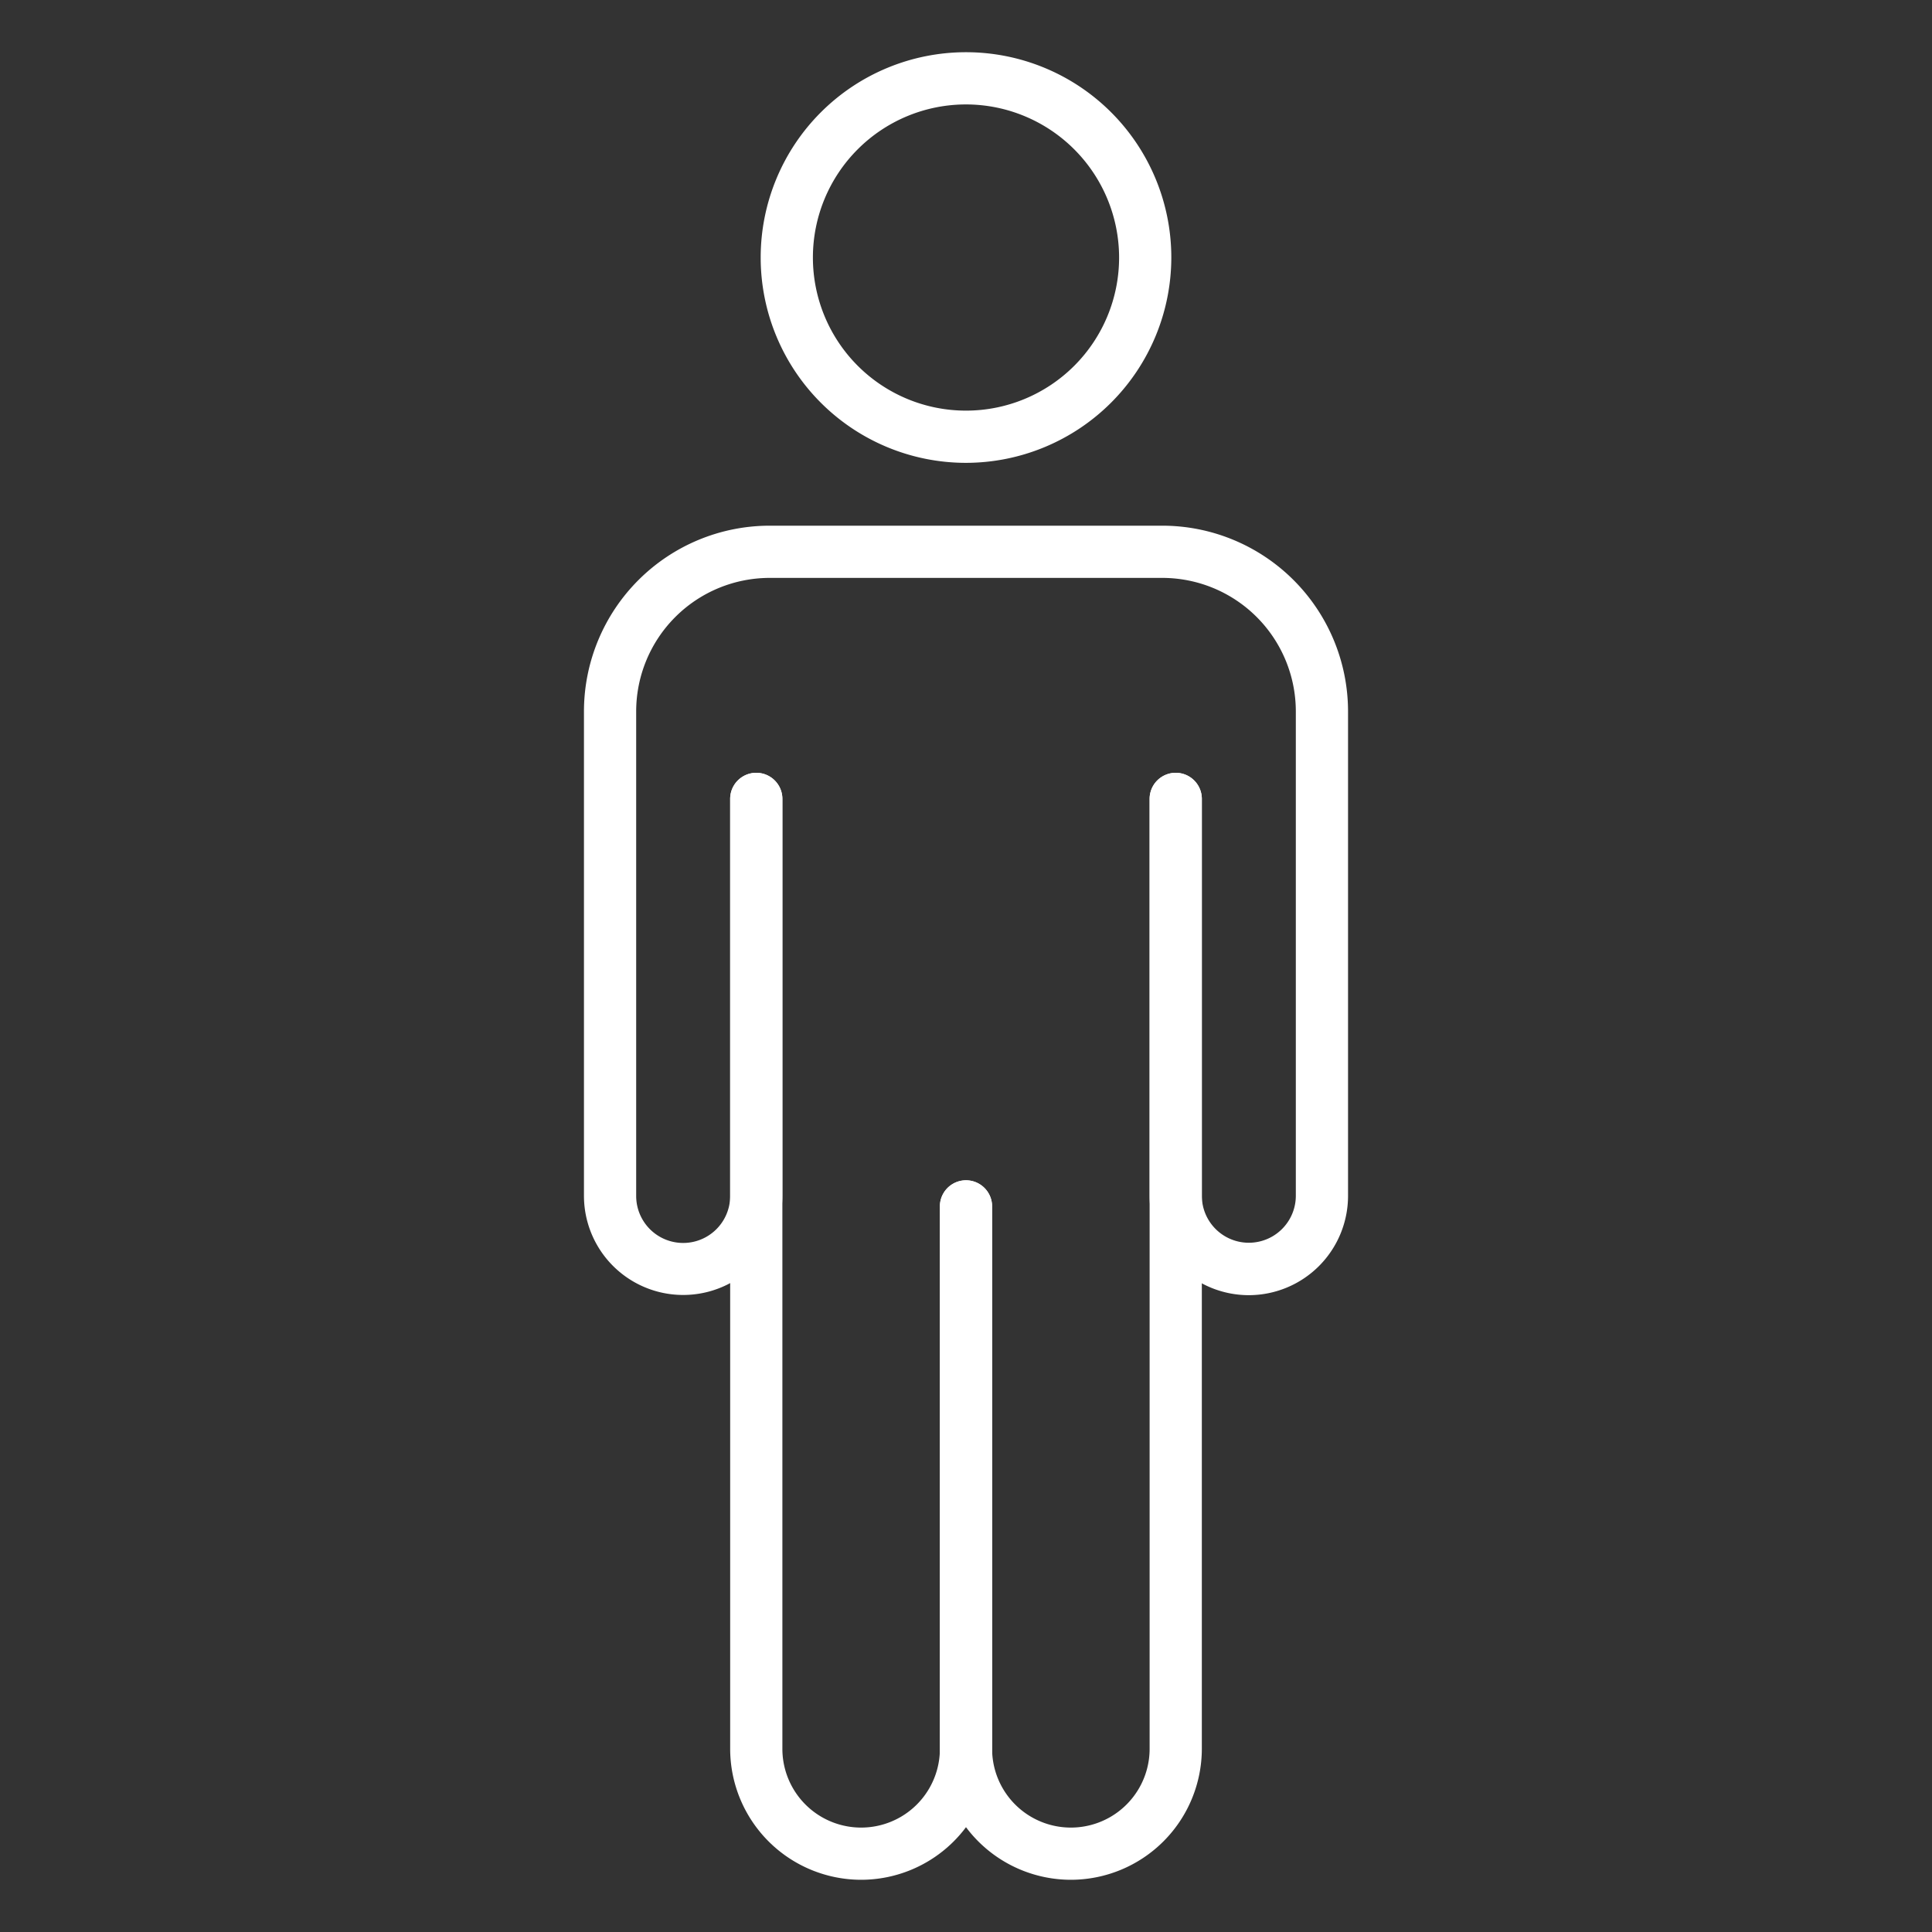
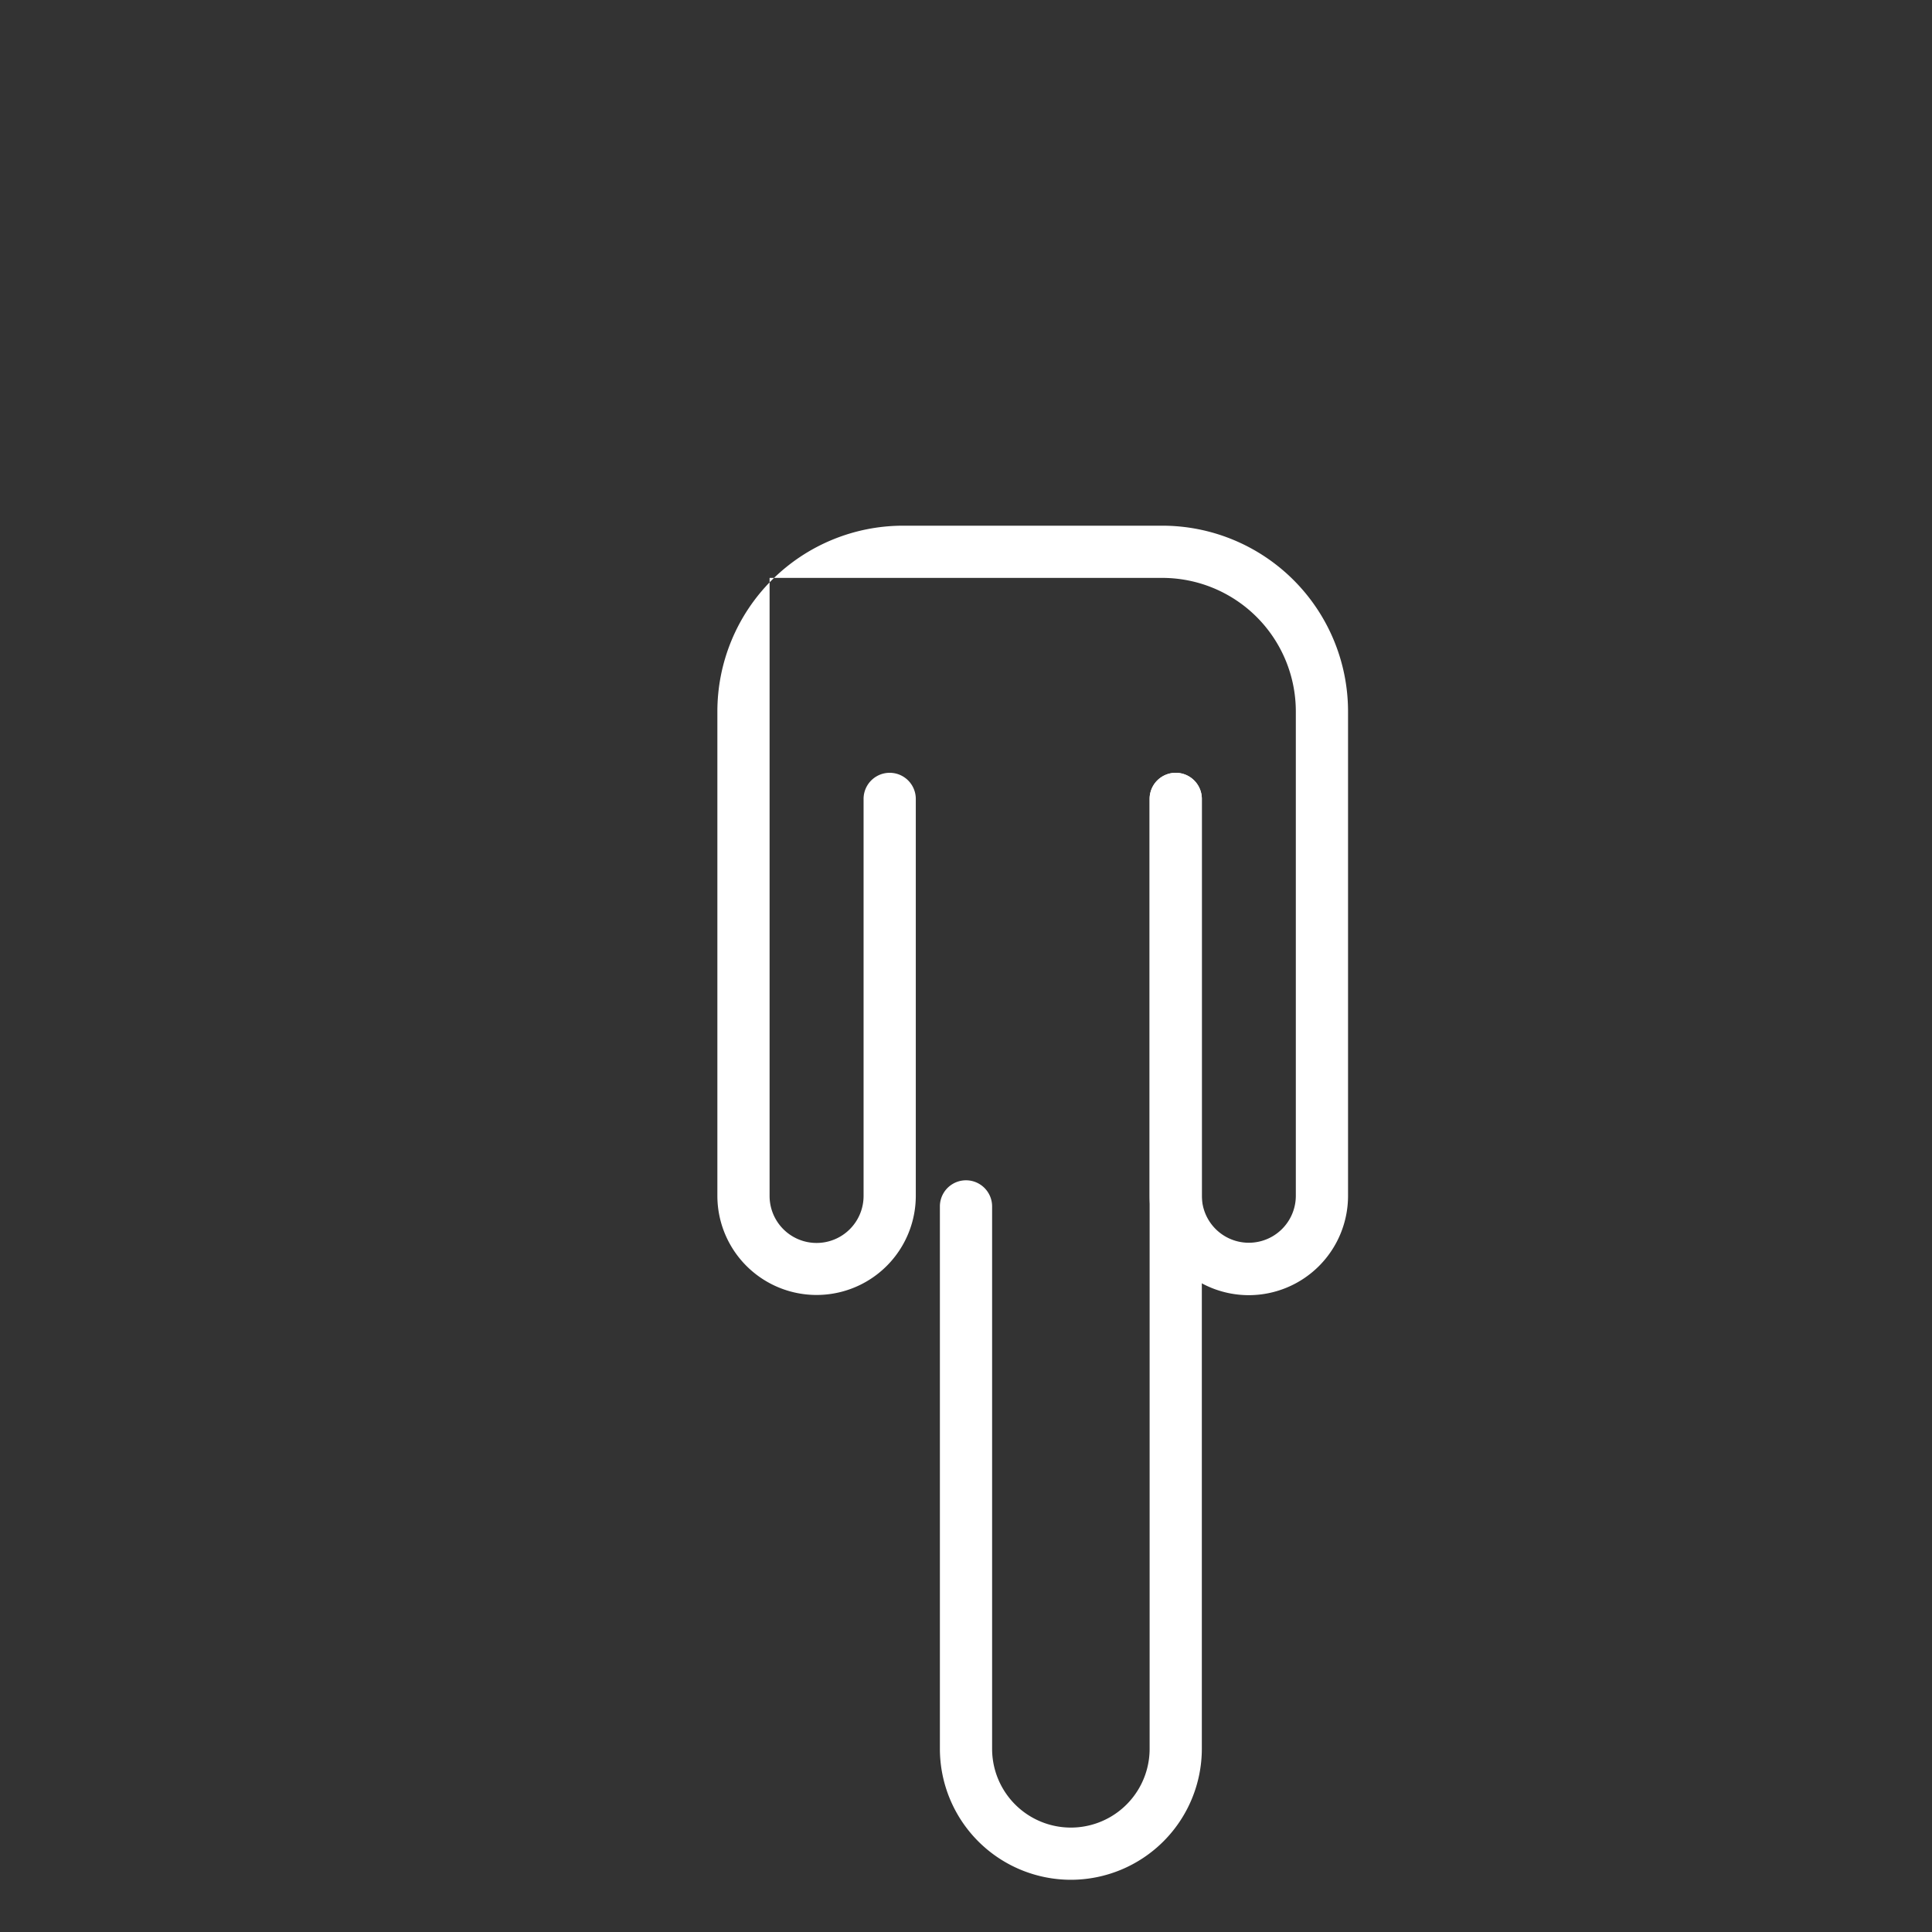
<svg xmlns="http://www.w3.org/2000/svg" id="Icons" viewBox="0 0 74 74">
  <rect x="0" y="0" width="74" height="74" fill="#333333" stroke="none" />
  <path d="M41.016,72A5.022,5.022,0,0,1,36,66.984V46.208a1,1,0,0,1,2,0V66.984a3.016,3.016,0,0,0,6.033,0V30.6a1,1,0,0,1,2,0V66.984A5.022,5.022,0,0,1,41.016,72Z" fill="#000000" style="fill: rgb(255, 255, 255);" />
-   <path d="M32.984,72a5.022,5.022,0,0,1-5.017-5.016V30.6a1,1,0,0,1,2,0V66.984a3.016,3.016,0,0,0,6.033,0V46.208a1,1,0,0,1,2,0V66.984A5.022,5.022,0,0,1,32.984,72Z" fill="#000000" style="fill: rgb(255, 255, 255);" />
-   <path d="M47.833,49.608a3.8,3.8,0,0,1-3.8-3.8V30.6a1,1,0,0,1,2,0v15.2a1.8,1.8,0,1,0,3.6,0V27.245a5.116,5.116,0,0,0-5.11-5.11H29.477a5.116,5.116,0,0,0-5.11,5.11V45.808a1.8,1.8,0,1,0,3.6,0V30.6a1,1,0,0,1,2,0v15.2a3.8,3.8,0,1,1-7.6,0V27.245a7.118,7.118,0,0,1,7.11-7.11H44.523a7.118,7.118,0,0,1,7.11,7.11V45.808A3.805,3.805,0,0,1,47.833,49.608Z" fill="#000000" style="fill: rgb(255, 255, 255);" />
-   <path d="M37,17.728a7.864,7.864,0,1,1,7.864-7.864A7.873,7.873,0,0,1,37,17.728ZM37,4a5.864,5.864,0,1,0,5.864,5.864A5.87,5.87,0,0,0,37,4Z" fill="#000000" style="fill: rgb(255, 255, 255);" />
+   <path d="M47.833,49.608a3.8,3.8,0,0,1-3.8-3.8V30.6a1,1,0,0,1,2,0v15.2a1.8,1.8,0,1,0,3.6,0V27.245a5.116,5.116,0,0,0-5.11-5.11H29.477V45.808a1.8,1.8,0,1,0,3.6,0V30.6a1,1,0,0,1,2,0v15.2a3.8,3.8,0,1,1-7.6,0V27.245a7.118,7.118,0,0,1,7.11-7.11H44.523a7.118,7.118,0,0,1,7.11,7.11V45.808A3.805,3.805,0,0,1,47.833,49.608Z" fill="#000000" style="fill: rgb(255, 255, 255);" />
</svg>